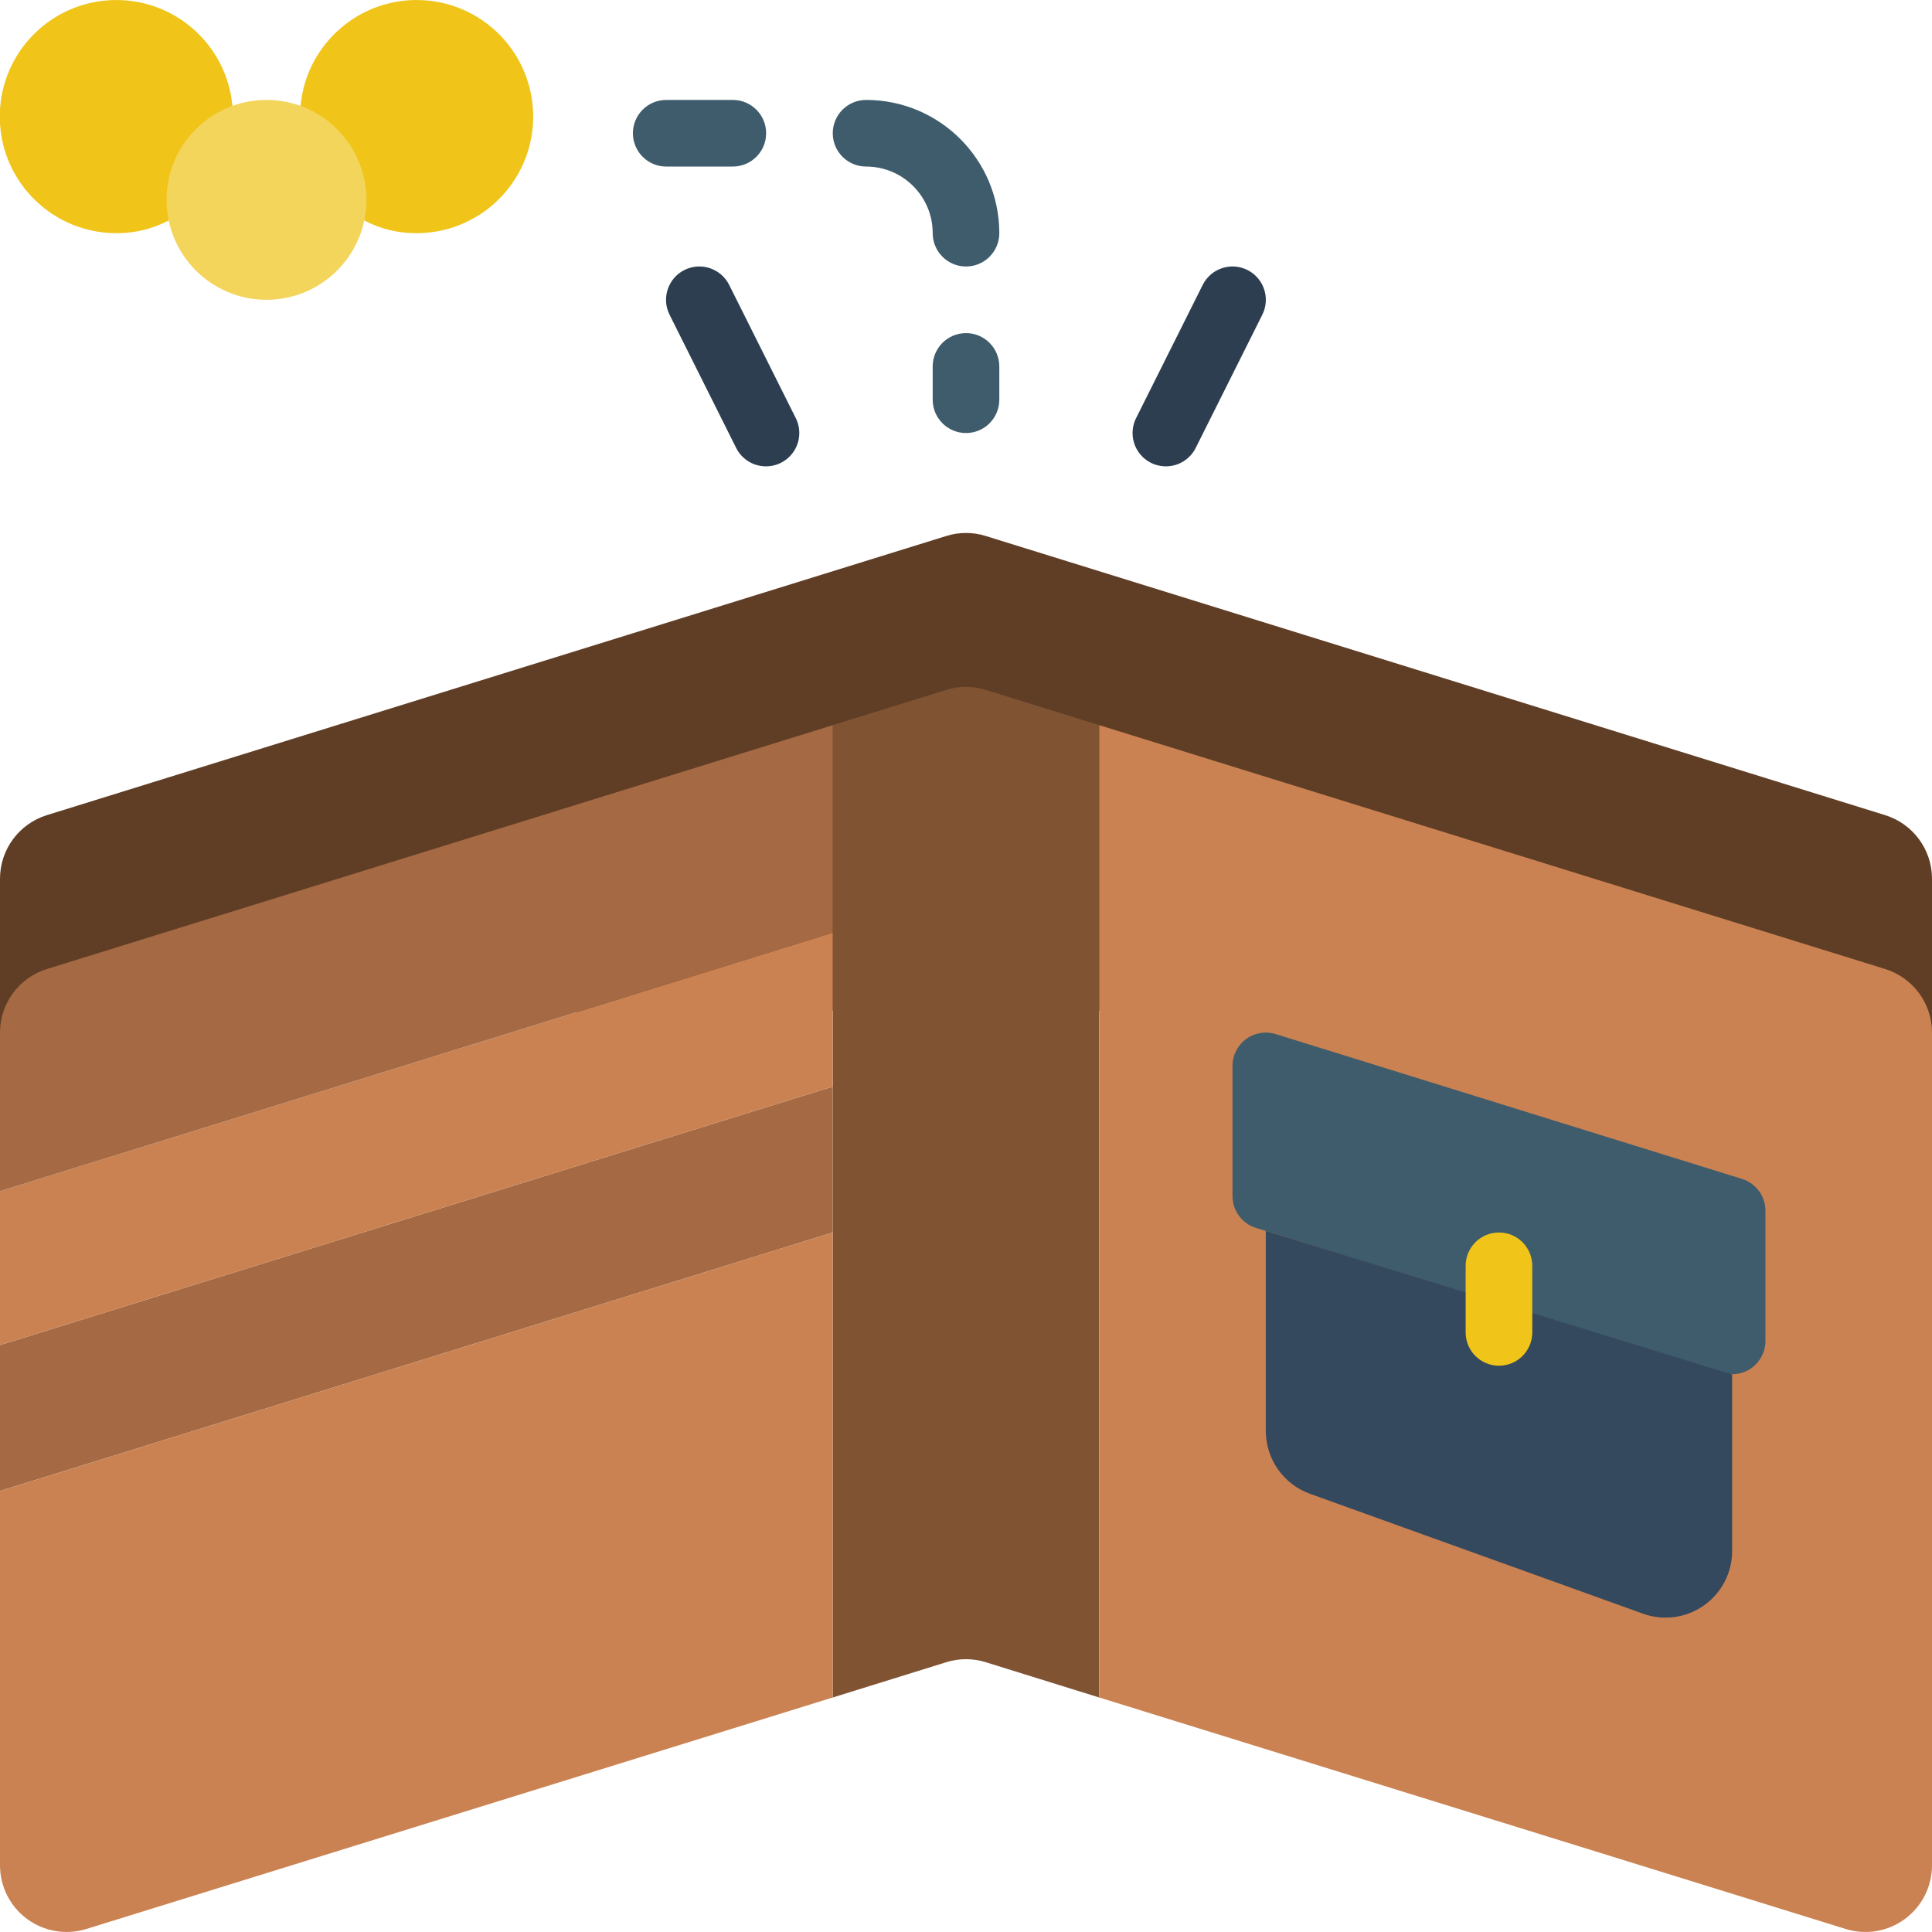
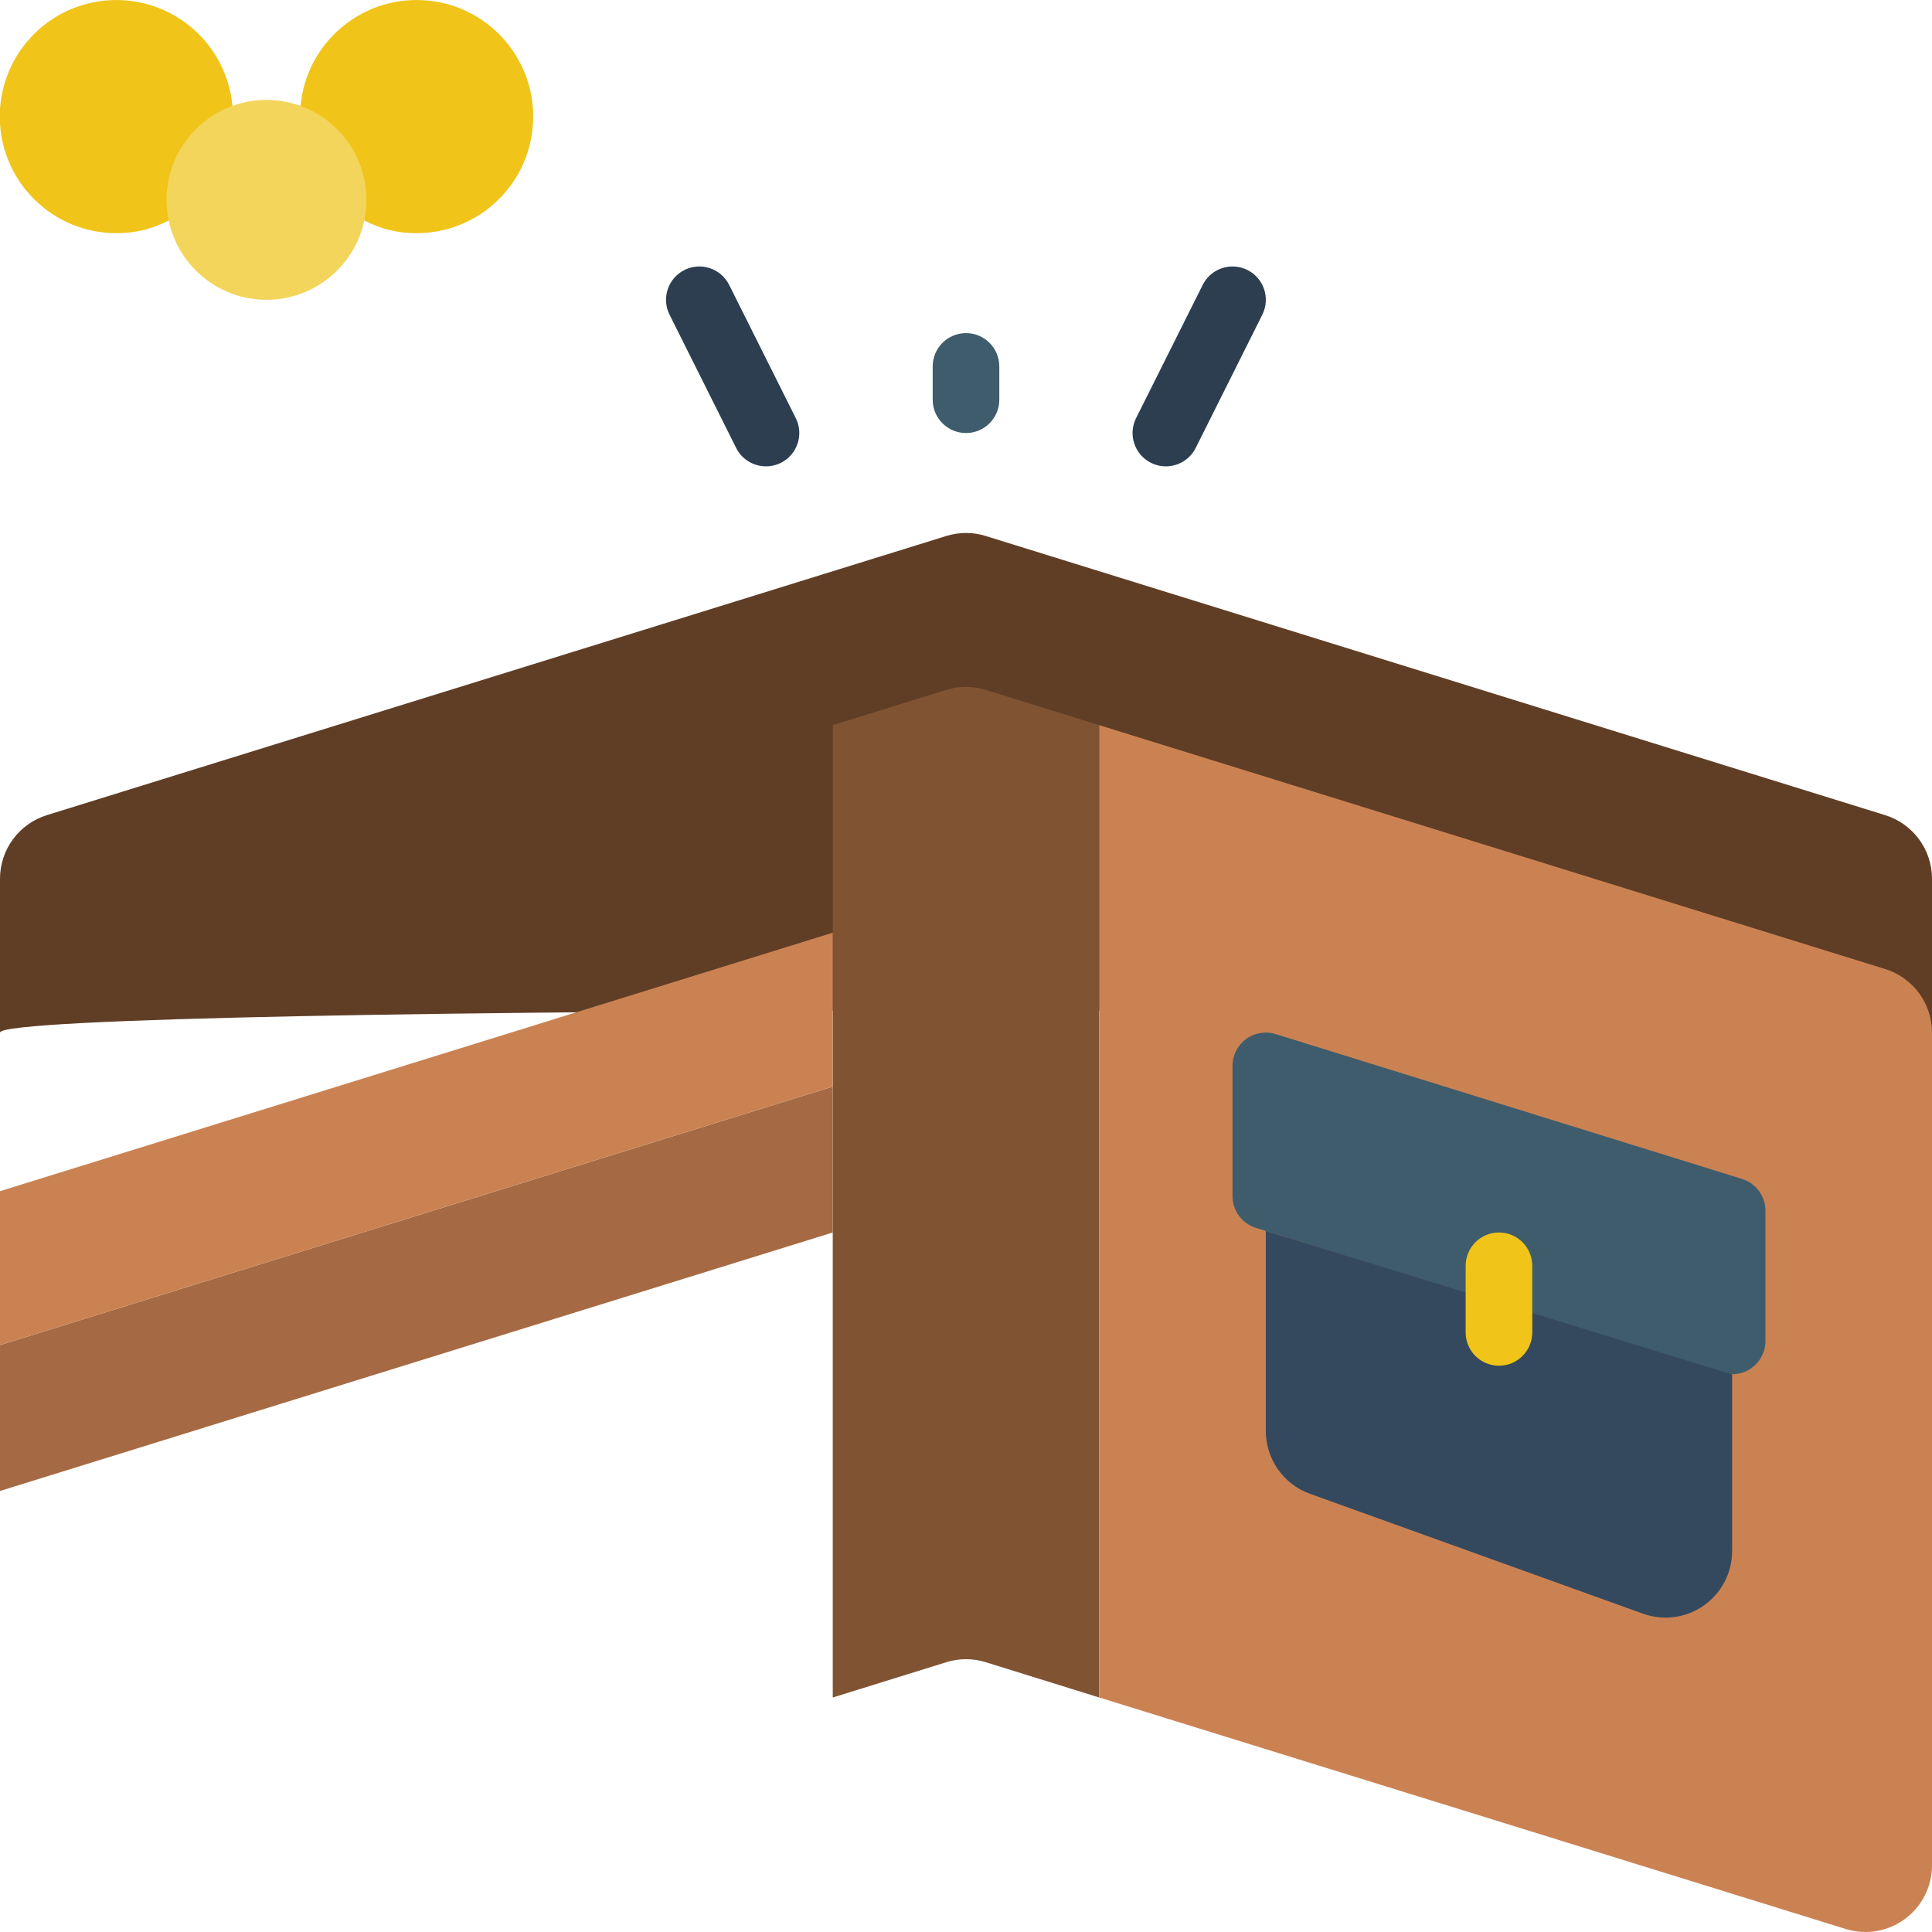
<svg xmlns="http://www.w3.org/2000/svg" height="512" viewBox="0 0 58 58" width="512">
  <g id="Page-1" fill="none" fill-rule="evenodd">
    <g id="022---Empty-Wallet" fill-rule="nonzero" transform="translate(-1)">
      <path id="Shape" d="m59 26.38v4.62c0-.88-58-.88-58 0v-4.62c0-.877.572-1.651 1.41-1.91l27-8.38c.384-.12.796-.12 1.18 0l27 8.38c.838.259 1.41 1.033 1.41 1.91z" fill="#603e26" />
      <path id="Shape" d="m34 21.77v29.19l-3.41-1.06c-.384-.12-.796-.12-1.18 0l-3.41 1.06v-29.19l3.41-1.06c.384-.12.796-.12 1.18 0z" fill="#805333" />
      <path id="Shape" d="m26 32.62v4.38l-25 7.76v-4.38z" fill="#a56a43" />
      <path id="Shape" d="m26 28v4.62l-25 7.76v-4.62z" fill="#cb8252" />
-       <path id="Shape" d="m26 21.77v6.23l-25 7.76v-4.76c0-.877.572-1.651 1.41-1.91z" fill="#a56a43" />
-       <path id="Shape" d="m26 37v13.96l-22.41 6.95c-.607.187-1.266.075-1.777-.301s-.813-.974-.813-1.609v-11.24z" fill="#cb8252" />
      <path id="Shape" d="m59 31v25c-0.0.635-.302 1.232-.813 1.609s-1.17.489-1.777.301l-22.41-6.95v-29.19l23.59 7.32c.838.259 1.41 1.033 1.41 1.91z" fill="#cb8252" />
      <path id="Shape" d="m54 36.349v3.906c0.0.319-.151.618-.408.807-.257.189-.588.244-.892.148l-14-4.349c-.417-.131-.7-.518-.7-.955v-3.906c-0-.319.151-.618.408-.807.257-.189.588-.244.892-.148l14 4.348c.417.131.701.519.7.956z" fill="#3f5c6c" />
      <path id="Shape" d="m53 41.263v5.29c.003.653-.313 1.267-.847 1.644-.534.377-1.218.469-1.833.246l-10-3.6c-.79-.288-1.317-1.039-1.32-1.88v-6.01z" fill="#35495e" />
      <path id="Shape" d="m46 41c-.552 0-1-.448-1-1v-2c0-.552.448-1 1-1s1 .448 1 1v2c0 .552-.448 1-1 1z" fill="#f0c419" />
      <path id="Shape" d="m6.06 6.62c-.481.253-1.017.384-1.56.38-1.894.003-3.446-1.5-3.505-3.392s1.399-3.488 3.289-3.601c1.89-.113 3.527 1.298 3.695 3.184z" fill="#f0c419" />
      <path id="Shape" d="m11.94 6.62c.481.253 1.017.384 1.56.38 1.894.003 3.446-1.5 3.505-3.392.058-1.893-1.399-3.488-3.289-3.601-1.89-.113-3.527 1.298-3.695 3.184z" fill="#f0c419" />
      <g fill="#3f5c6c">
        <path id="Shape" d="m30 13c-.552 0-1-.448-1-1v-1c0-.552.448-1 1-1s1 .448 1 1v1c0 .552-.448 1-1 1z" />
-         <path id="Shape" d="m30 8c-.552 0-1-.448-1-1 0-1.105-.895-2-2-2-.552 0-1-.448-1-1s.448-1 1-1c2.209 0 4 1.791 4 4 0 .552-.448 1-1 1z" />
-         <path id="Shape" d="m23 5h-2c-.552 0-1-.448-1-1s.448-1 1-1h2c.552 0 1 .448 1 1s-.448 1-1 1z" />
      </g>
      <path id="Shape" d="m36 14c-.346-0-.668-.18-.85-.474-.182-.295-.199-.663-.044-.973l2-4c.247-.494.848-.695 1.342-.448s.695.848.448 1.342l-2 4c-.17.339-.517.554-.896.553z" fill="#2c3e50" />
      <path id="Shape" d="m24 14c-.381.002-.73-.212-.9-.553l-2-4c-.247-.494-.046-1.095.448-1.342s1.095-.046 1.342.448l2 4c.155.309.138.676-.043.971-.181.294-.502.475-.847.476z" fill="#2c3e50" />
      <circle id="Oval" cx="9" cy="6" fill="#f3d55b" r="3" />
    </g>
  </g>
</svg>